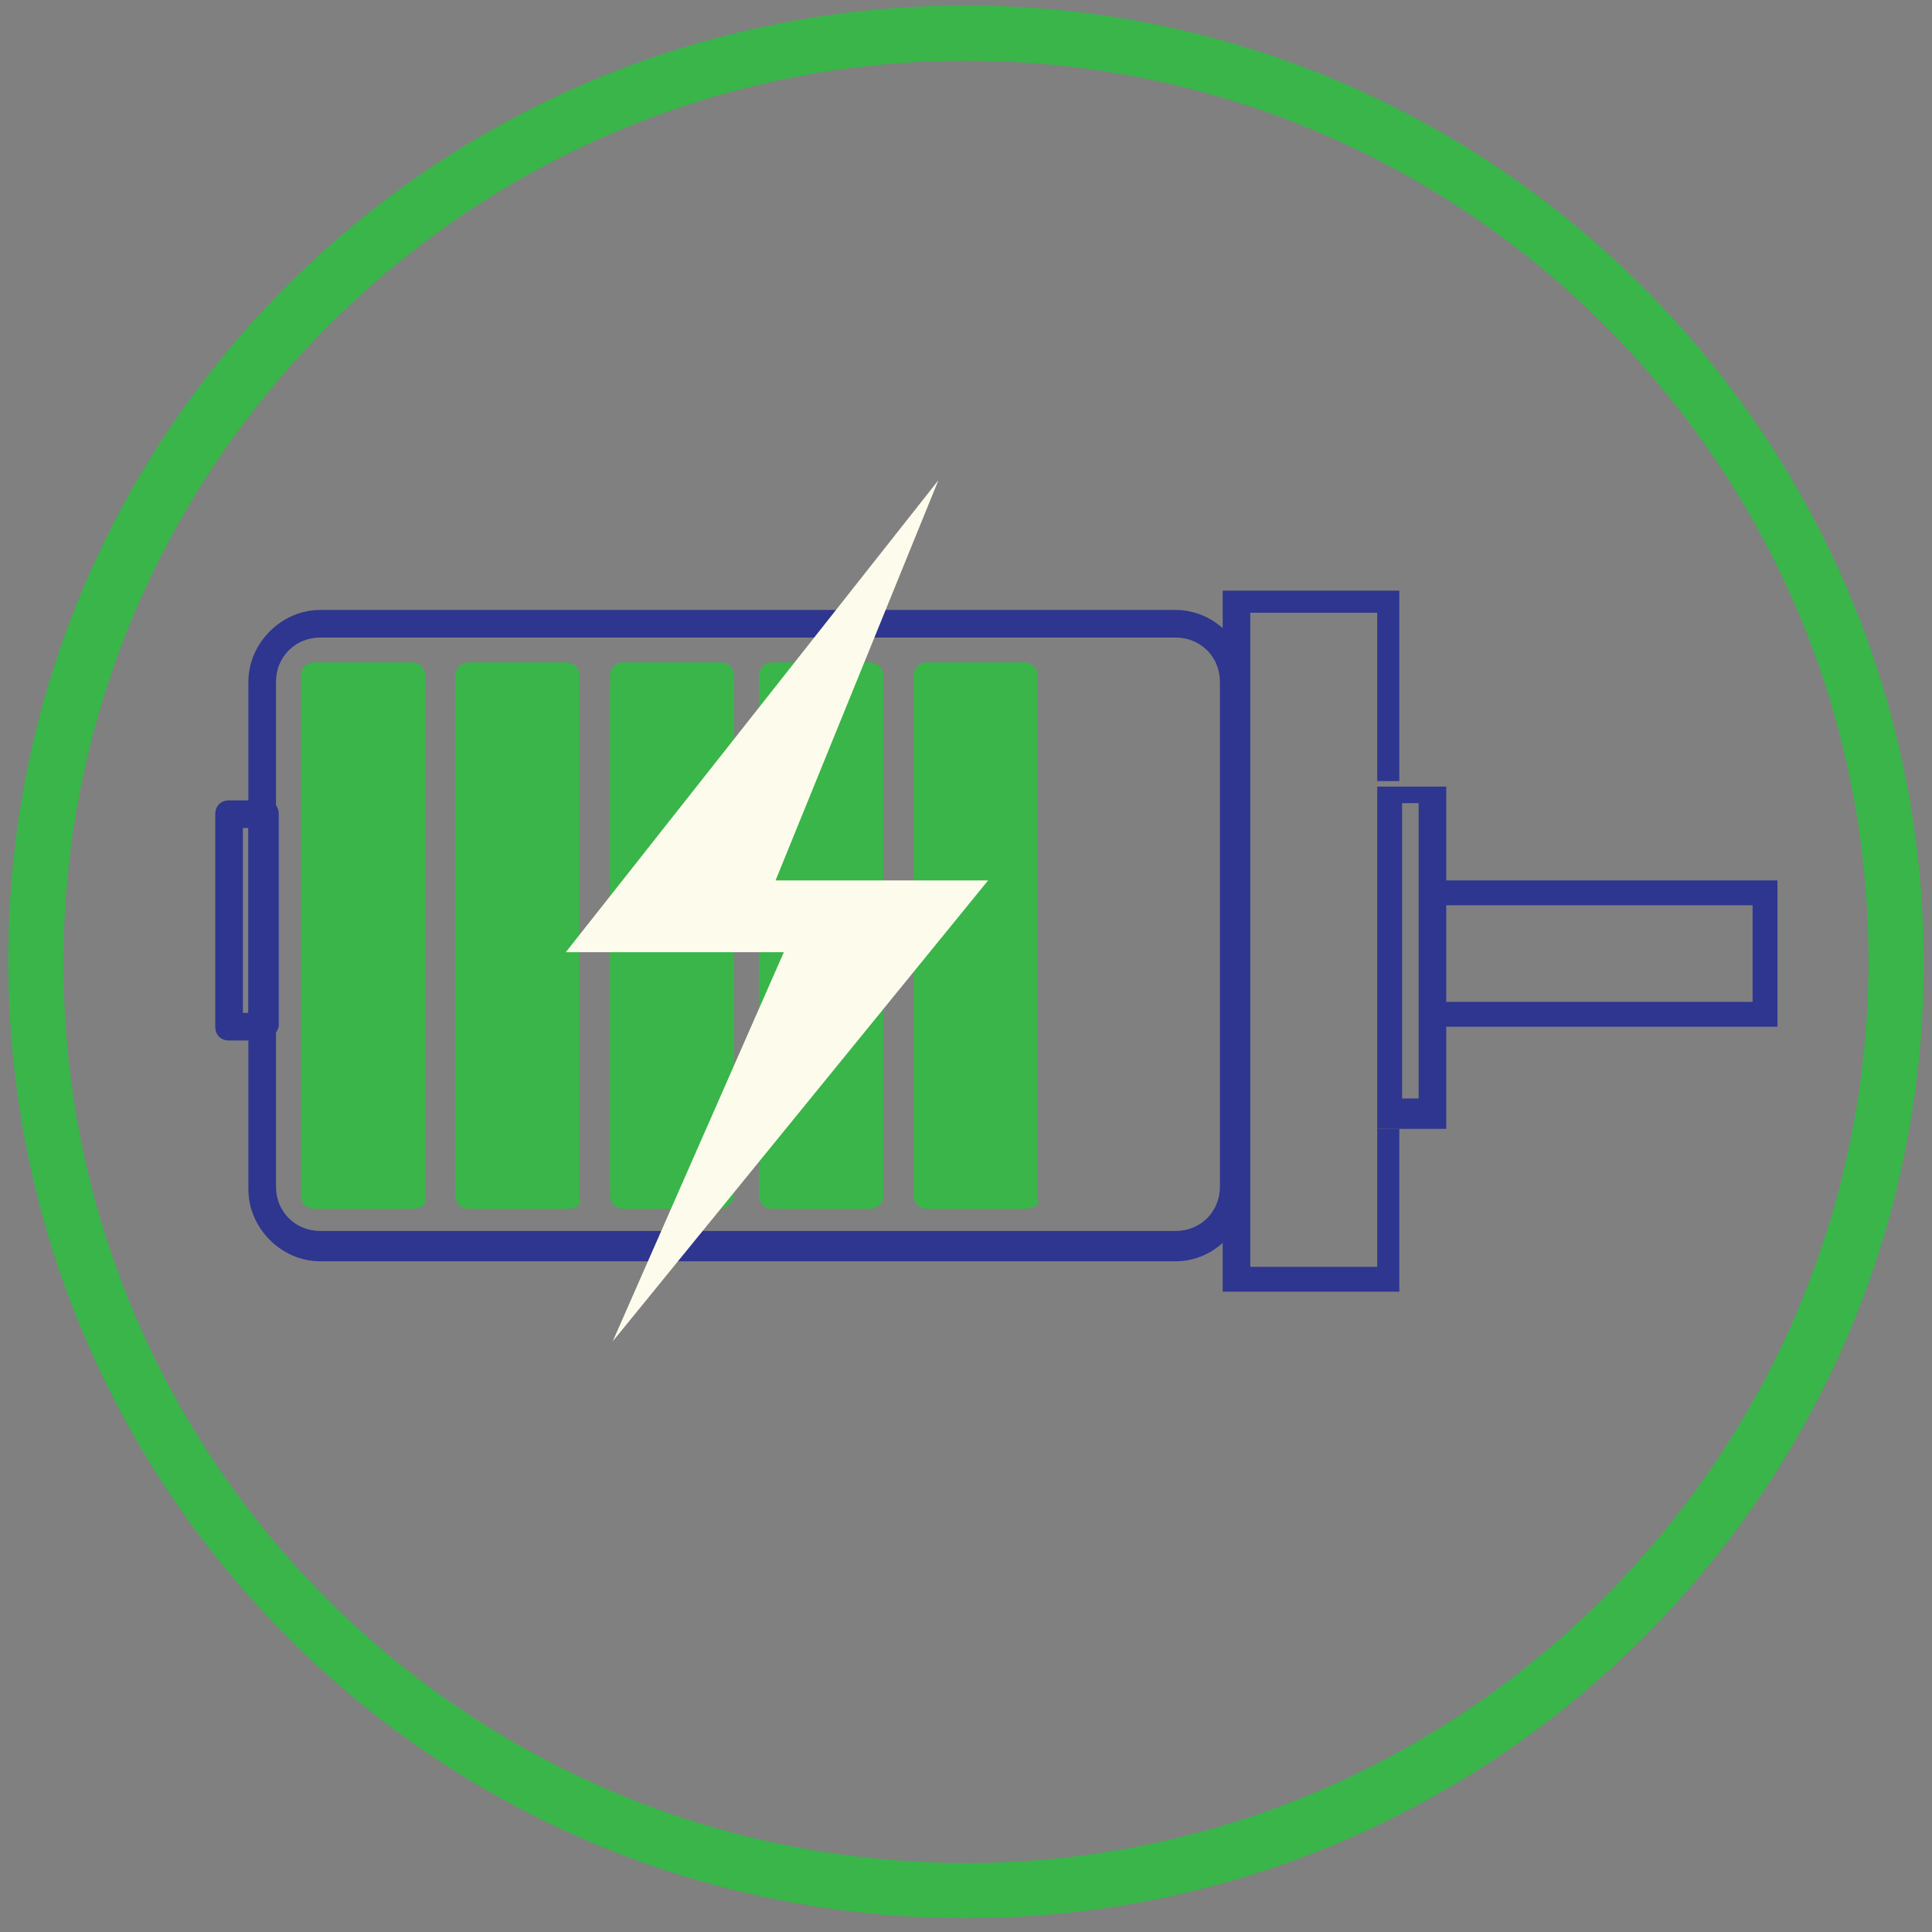
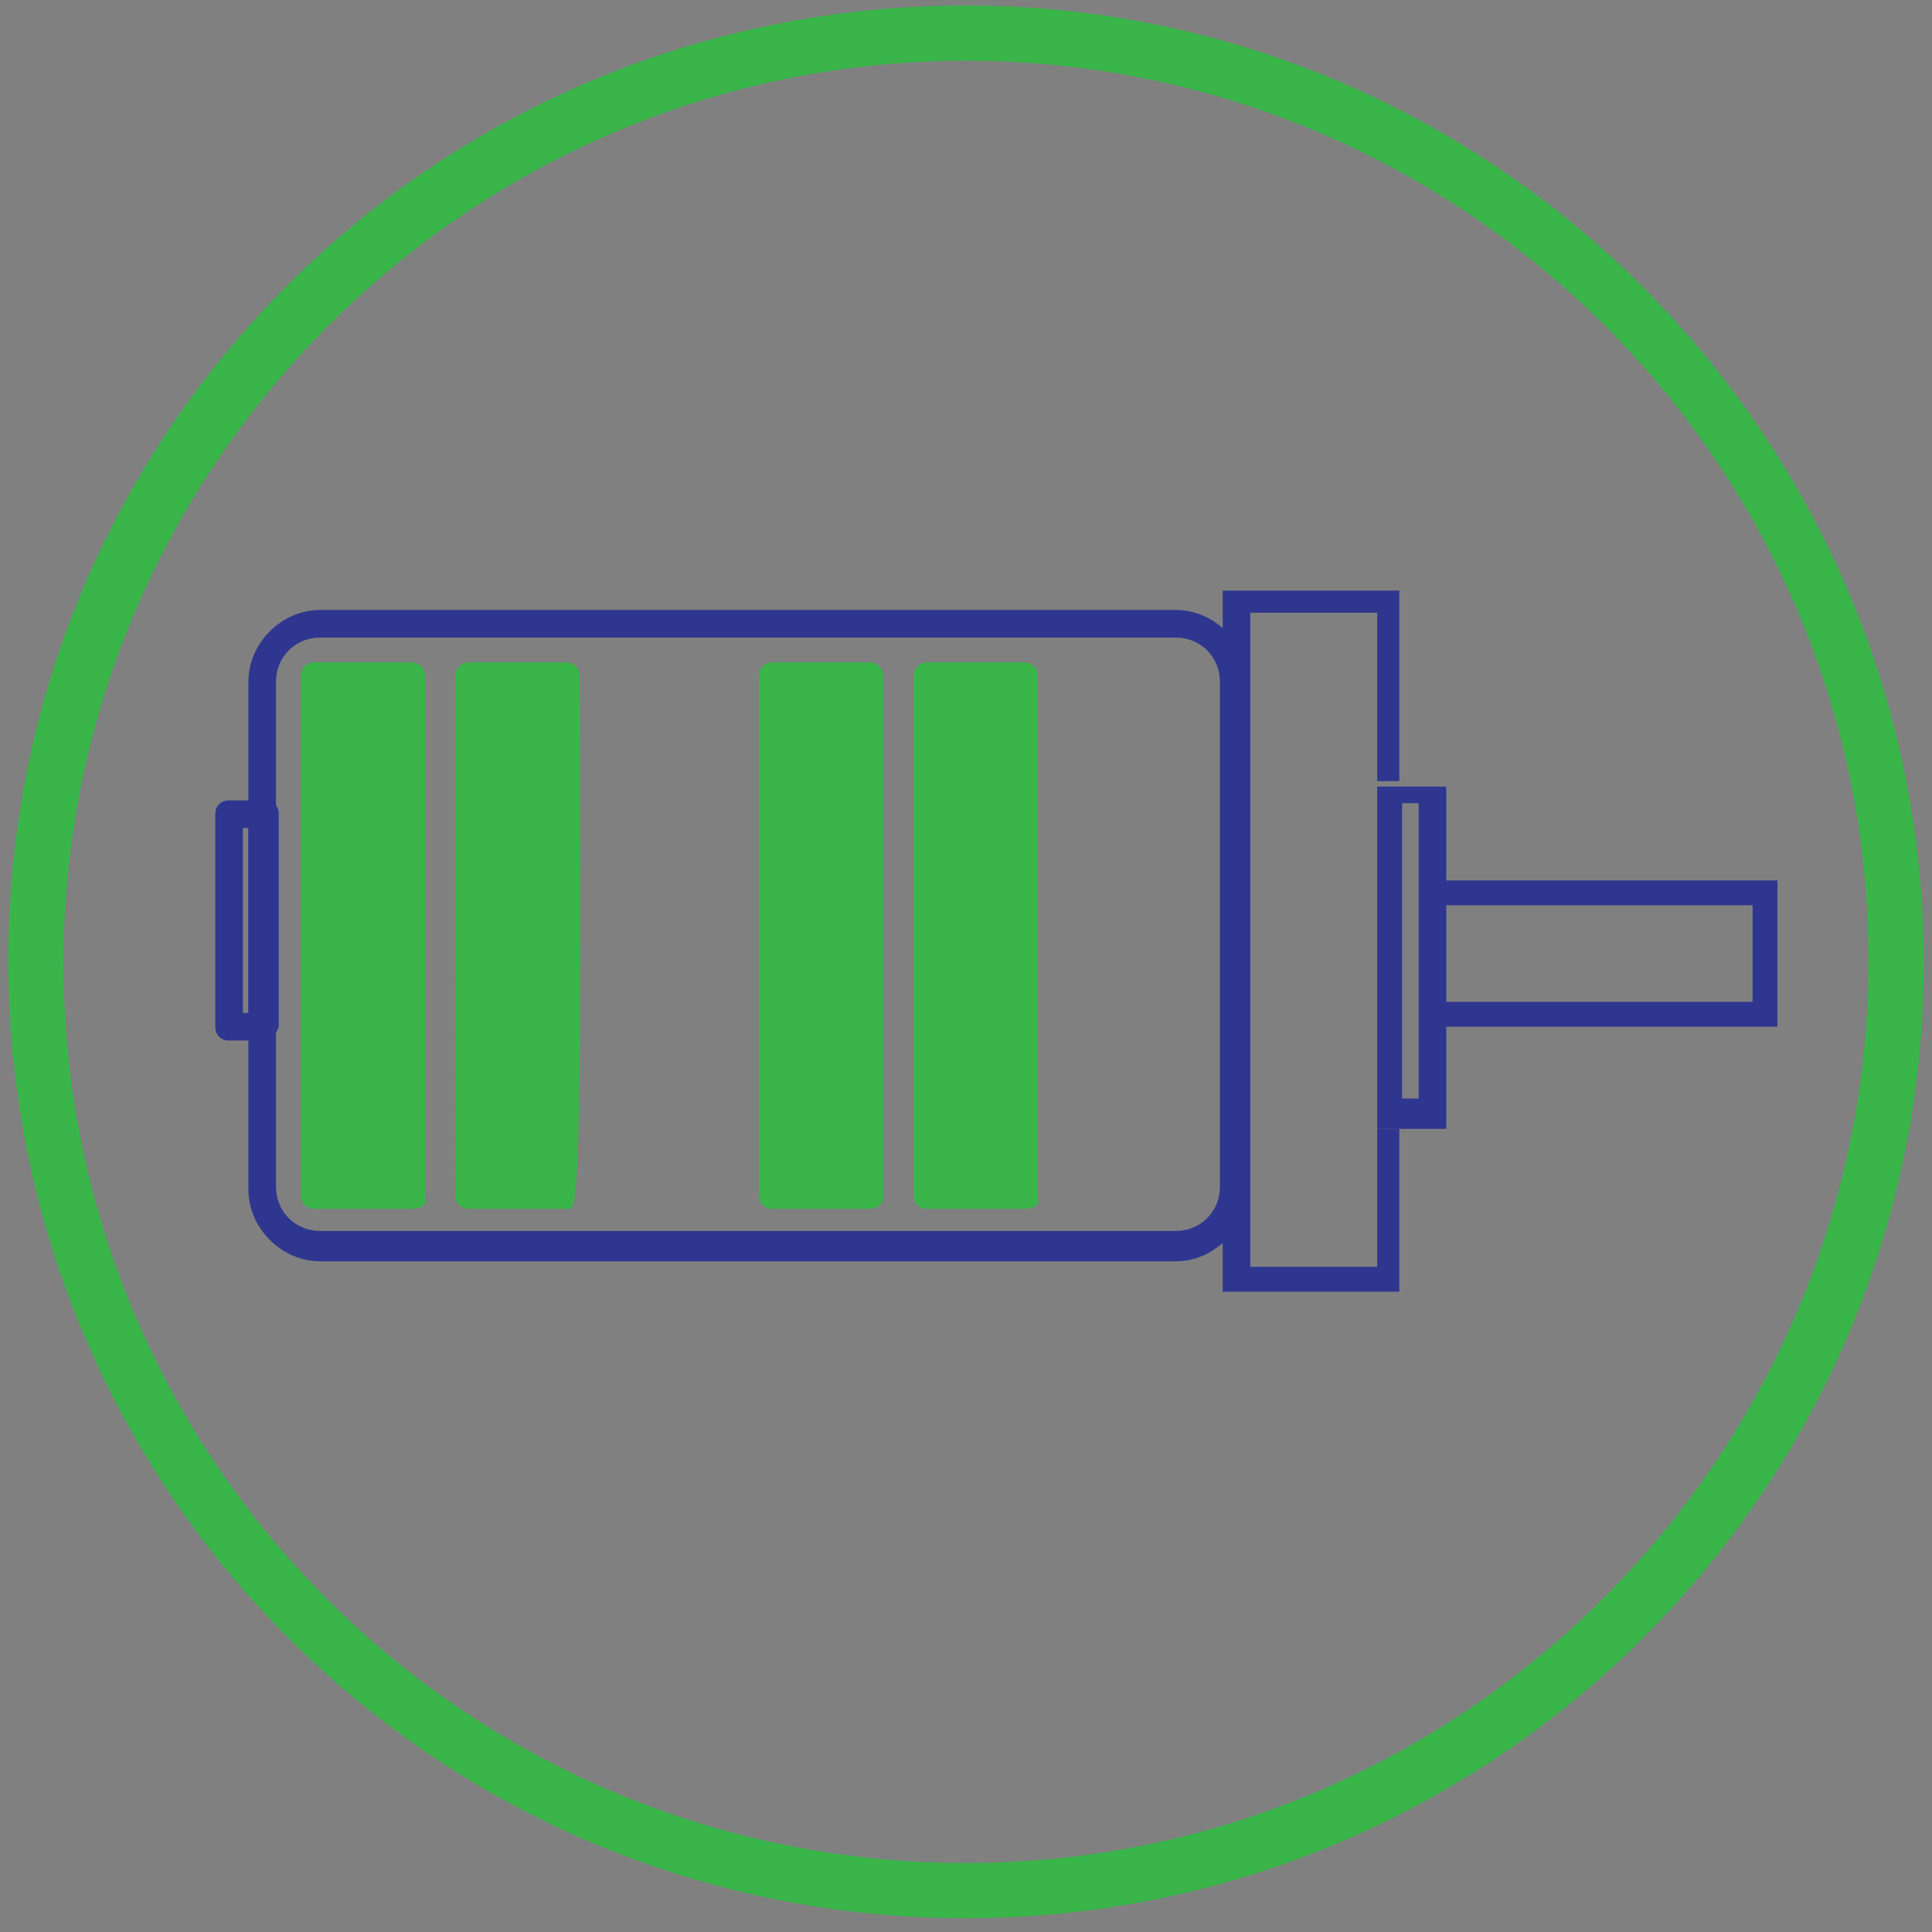
<svg xmlns="http://www.w3.org/2000/svg" version="1.1" id="Layer_1" x="0px" y="0px" viewBox="0 0 70 70" style="enable-background:new 0 0 70 70;" xml:space="preserve">
  <rect x="0" y="0" width="70" height="70" fill="#808080" stroke="none" />
  <style type="text/css">
	.st0{fill:#39B54A;}
	.st1{fill:none;}
	.st2{fill:#2E368F;}
	.st3{fill:#FDFCEC;}
</style>
  <g id="Layer_1_1_">
</g>
  <g>
    <path class="st0" d="M35,69.5C15.8,69.5,0.3,54,0.3,34.8S15.8,0.2,35,0.2c19.1,0,34.7,15.6,34.7,34.7S54.1,69.5,35,69.5z M35,2.2   c-18,0-32.7,14.7-32.7,32.7S16.9,67.5,35,67.5c18,0,32.7-14.7,32.7-32.7S53,2.2,35,2.2z" />
  </g>
  <g>
    <g>
      <polygon class="st1" points="49.9,22.2 45.3,22.2 45.3,45.9 49.9,45.9 49.9,40.9 49.9,28.3   " />
    </g>
    <g>
      <rect x="52.3" y="32.8" class="st1" width="11.3" height="3.5" />
    </g>
    <g>
      <polygon class="st1" points="51.4,39.9 51.4,37.2 51.4,37.2 51.4,31.9 51.4,31.9 51.4,29.1 50.7,29.1 50.7,39.9   " />
    </g>
    <g>
      <rect x="35.8" y="23" class="st1" width="8.5" height="22.2" />
    </g>
    <g>
      <rect x="30.4" y="22.2" class="st1" width="4.6" height="23.7" />
    </g>
    <g>
      <polygon class="st2" points="44.3,45.1 44.3,46 44.3,46.8 50.7,46.8 50.7,40.9 49.9,40.9 49.9,45.9 45.3,45.9 45.3,22.2     49.9,22.2 49.9,28.3 50.7,28.3 50.7,21.4 44.3,21.4 44.3,22 44.3,23   " />
    </g>
    <g>
      <rect x="51.4" y="31.9" class="st2" width="0" height="5.3" />
    </g>
    <g>
      <polygon class="st2" points="63.5,32.8 63.5,36.3 52.3,36.3 52.3,37.2 64.4,37.2 64.4,31.9 52.3,31.9 52.3,32.8   " />
    </g>
    <g>
      <path class="st2" d="M49.9,40.9h0.9h1.6v-3.6v-0.9v-3.5v-0.9v-3.5h-1.6h-0.9V40.9z M51.4,29.1v2.7v5.3v2.7h-0.6V29.1H51.4z" />
    </g>
  </g>
  <g>
    <path class="st2" d="M42.6,45.7h-31c-1.4,0-2.6-1.2-2.6-2.6V24.7c0-1.4,1.2-2.6,2.6-2.6h31c1.4,0,2.6,1.2,2.6,2.6v18.3   C45.2,44.5,44,45.7,42.6,45.7z M11.6,23.1c-0.9,0-1.6,0.7-1.6,1.6v18.3c0,0.9,0.7,1.6,1.6,1.6h31c0.9,0,1.6-0.7,1.6-1.6V24.7   c0-0.9-0.7-1.6-1.6-1.6H11.6z" />
  </g>
  <g>
    <path class="st0" d="M14.9,43.8h-3.5c-0.3,0-0.5-0.2-0.5-0.5V24.5c0-0.3,0.2-0.5,0.5-0.5h3.5c0.3,0,0.5,0.2,0.5,0.5v18.9   C15.5,43.6,15.3,43.8,14.9,43.8z" />
  </g>
  <g>
-     <path class="st0" d="M20.6,43.8H17c-0.3,0-0.5-0.2-0.5-0.5V24.5c0-0.3,0.2-0.5,0.5-0.5h3.5c0.3,0,0.5,0.2,0.5,0.5v18.9   C21.1,43.6,20.9,43.8,20.6,43.8z" />
+     <path class="st0" d="M20.6,43.8H17c-0.3,0-0.5-0.2-0.5-0.5V24.5c0-0.3,0.2-0.5,0.5-0.5h3.5c0.3,0,0.5,0.2,0.5,0.5C21.1,43.6,20.9,43.8,20.6,43.8z" />
  </g>
  <g>
-     <path class="st0" d="M26.1,43.8h-3.5c-0.3,0-0.5-0.2-0.5-0.5V24.5c0-0.3,0.2-0.5,0.5-0.5h3.5c0.3,0,0.5,0.2,0.5,0.5v18.9   C26.5,43.6,26.3,43.8,26.1,43.8z" />
-   </g>
+     </g>
  <g>
    <path class="st0" d="M31.5,43.8H28c-0.3,0-0.5-0.2-0.5-0.5V24.5c0-0.3,0.2-0.5,0.5-0.5h3.5c0.3,0,0.5,0.2,0.5,0.5v18.9   C32,43.6,31.8,43.8,31.5,43.8z" />
  </g>
  <g>
    <path class="st0" d="M37.1,43.8h-3.5c-0.3,0-0.5-0.2-0.5-0.5V24.5c0-0.3,0.2-0.5,0.5-0.5h3.5c0.3,0,0.5,0.2,0.5,0.5v18.9   C37.7,43.6,37.5,43.8,37.1,43.8z" />
  </g>
  <g>
    <path class="st2" d="M9.5,37.7H8.3c-0.3,0-0.5-0.2-0.5-0.5v-7.7C7.8,29.2,8,29,8.3,29h1.3c0.3,0,0.5,0.2,0.5,0.5v7.7   C10,37.5,9.8,37.7,9.5,37.7z M8.8,36.7H9V30H8.8V36.7z" />
  </g>
  <g>
-     <polygon class="st3" points="34,17.4 20.5,34.5 28.4,34.5 22.2,48.6 35.8,31.9 28.1,31.9  " />
-   </g>
+     </g>
</svg>